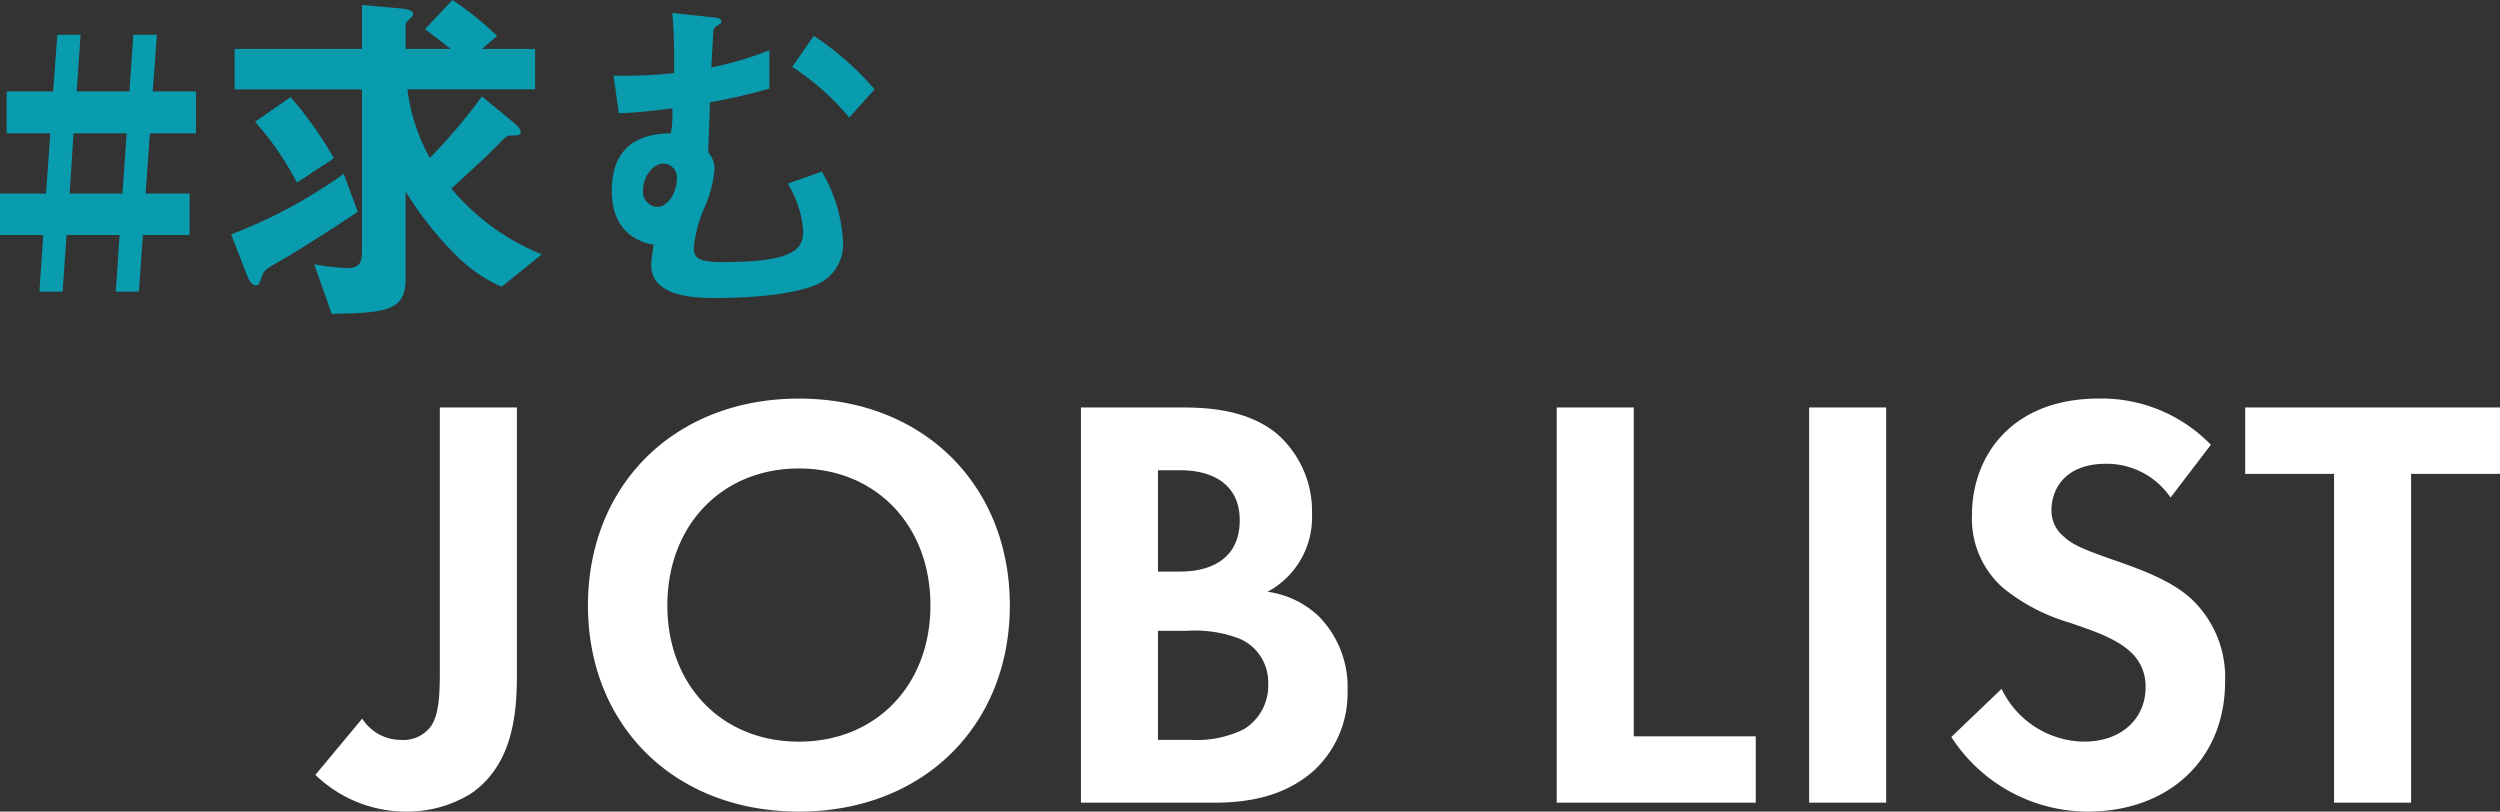
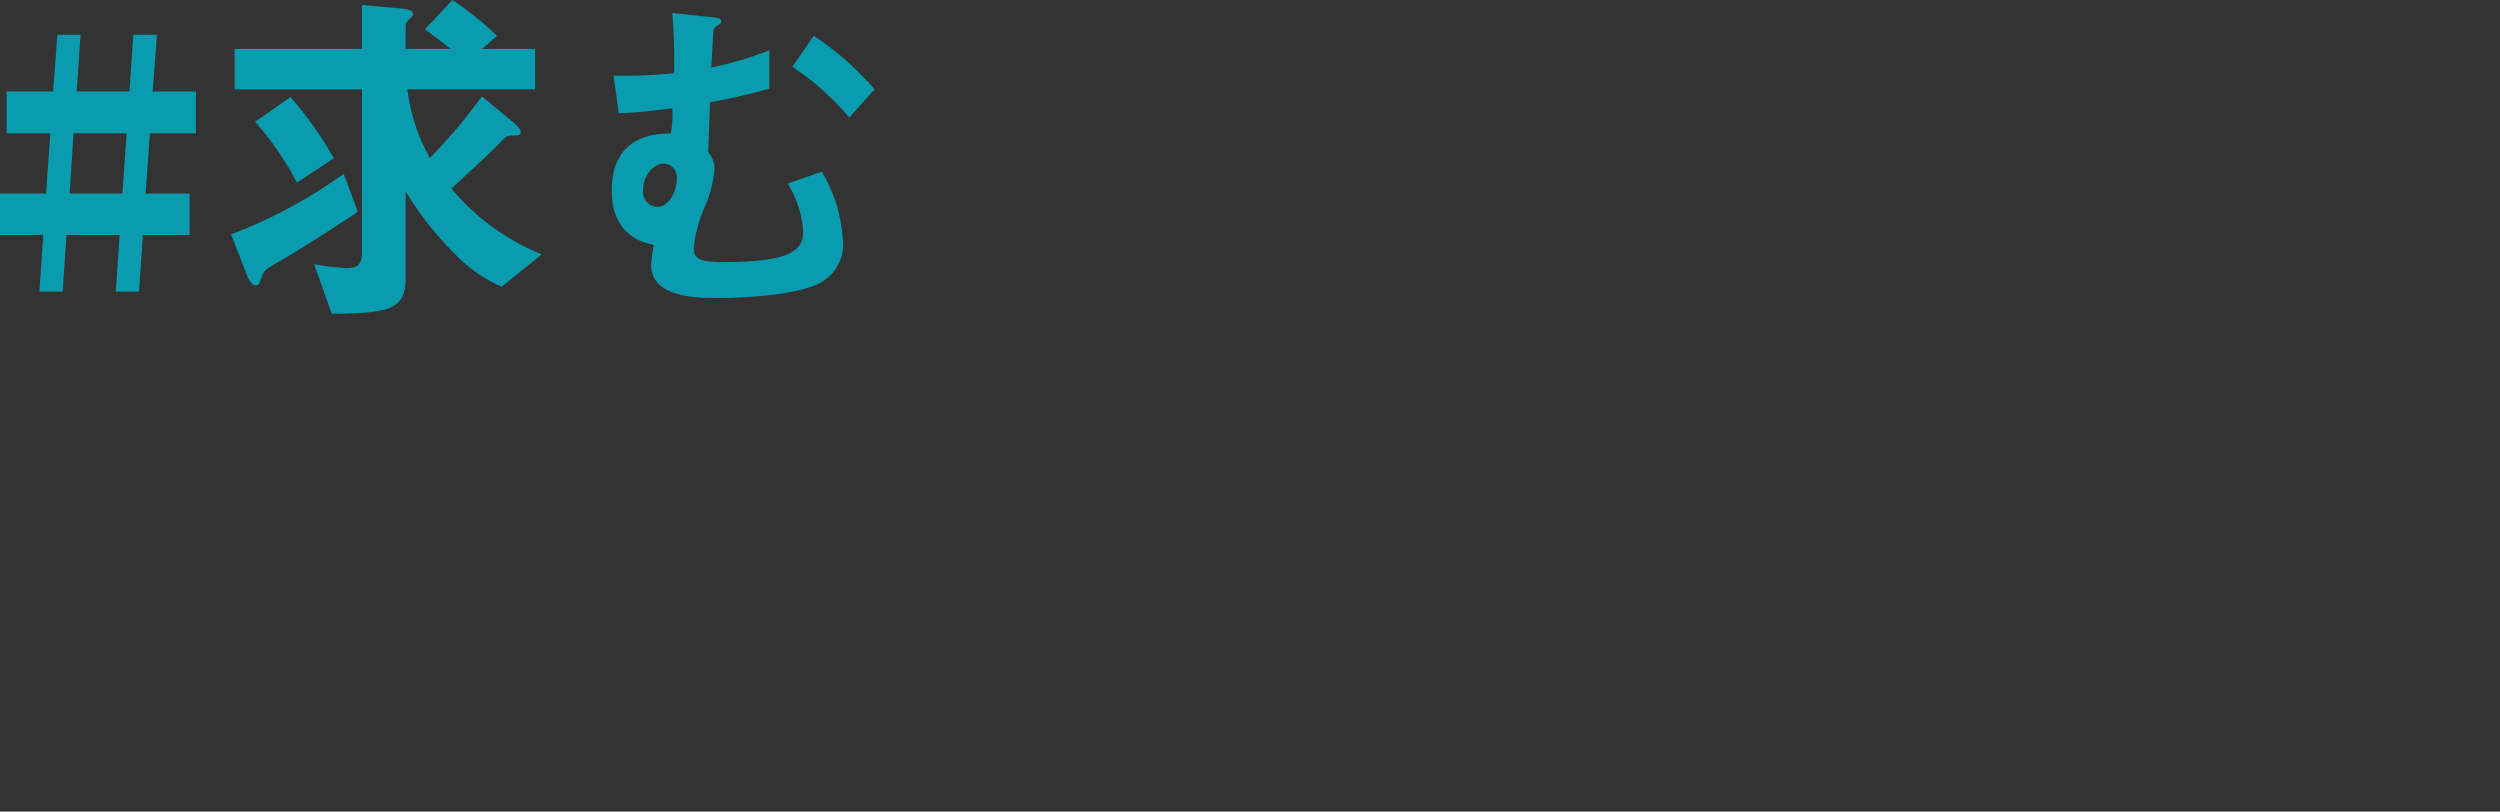
<svg xmlns="http://www.w3.org/2000/svg" width="270.036" height="87.662" viewBox="0 0 270.036 87.662">
  <rect x="0" y="0" width="270.036" height="87.662" fill="#333333" stroke="none" />
  <defs>
    <style>
      .cls-1 {
        fill: #099bae;
      }

      .cls-2 {
        fill: #fff;
      }
    </style>
  </defs>
  <g id="グループ_9551" data-name="グループ 9551" transform="translate(-665.268 -152.498)">
    <path id="パス_35018" data-name="パス 35018" class="cls-1" d="M22.534-17.1v-4.522H17.86l.456-6.118H15.77l-.418,6.118h-5.7l.418-6.118H7.562l-.456,6.118H2.09V-17.1H6.8l-.456,6.5H1.368v4.484H6.042L5.624,0H8.132L8.55-6.118h5.738L13.87,0h2.508L16.8-6.118H21.85V-10.6H17.1l.456-6.5Zm-7.486,0-.456,6.5h-5.7l.418-6.5ZM59.888-4.028a24.884,24.884,0,0,1-9.766-7.106c3.61-3.306,3.99-3.686,5.13-4.826.76-.8.874-.912,1.52-.912.532,0,.836,0,.836-.38,0-.342-.532-.8-.684-.95l-3.5-2.888A60.392,60.392,0,0,1,47.8-14.44a20.486,20.486,0,0,1-2.432-7.41H59.166v-4.37H53.428l1.634-1.406A34.012,34.012,0,0,0,50.236-31.5l-2.964,3.154c1.064.8,2.318,1.748,2.774,2.128H45.182v-2.47c0-.342.076-.418.57-.912a.446.446,0,0,0,.228-.38c0-.266-.19-.494-1.292-.608l-4.218-.38v4.75H26.714v4.37H40.47V-4.408c0,1.406-.342,1.862-1.71,1.862A26.639,26.639,0,0,1,35.3-2.964l1.9,5.358c6.156-.076,7.98-.418,7.98-3.838V-10.83a36.052,36.052,0,0,0,5.358,6.8,15.72,15.72,0,0,0,5.016,3.5ZM37.43-14.4a40,40,0,0,0-4.674-6.612l-3.838,2.66A32.484,32.484,0,0,1,33.44-11.78Zm2.584,5.776-1.52-4.1a53.463,53.463,0,0,1-12.16,6.536l1.71,4.408c.228.532.494,1.1.95,1.1.3,0,.342-.076.684-1.026.19-.494.266-.684,2.052-1.672C32.946-4.028,38.532-7.6,40.014-8.626ZM95.836-21.85a30.927,30.927,0,0,0-6.574-5.776l-2.318,3.344A28.123,28.123,0,0,1,93.1-18.81ZM92.416-5.51a16.3,16.3,0,0,0-2.28-7.448L86.45-11.666A11.146,11.146,0,0,1,88.122-6.5c0,2.014-1.254,3.306-8.664,3.306-2.584,0-3.154-.418-3.154-1.52a14.316,14.316,0,0,1,1.14-4.332,12.915,12.915,0,0,0,1.1-4.18,2.689,2.689,0,0,0-.684-1.824c.076-1.9.152-4.218.19-5.4a63.967,63.967,0,0,0,6.422-1.482v-4.142a36.931,36.931,0,0,1-6.27,1.862l.228-4.066a1.142,1.142,0,0,1,.418-.456c.228-.152.418-.19.418-.418,0-.342-.19-.418-1.026-.494L73.986-30.1a62.35,62.35,0,0,1,.19,6.5,52.962,52.962,0,0,1-6.536.266l.57,4.066c2.318-.076,4.218-.342,5.776-.532a11.794,11.794,0,0,1-.152,2.7c-1.6.038-6.384.152-6.384,6.194,0,4.9,3.458,5.624,4.522,5.852-.076.532-.266,1.748-.266,2.166C71.706.684,76.76.684,78.85.684c2.7,0,7.486-.228,10.336-1.292A4.724,4.724,0,0,0,92.416-5.51ZM74.48-12.236c0,1.52-.95,3.078-2.09,3.078a1.617,1.617,0,0,1-1.558-1.824c0-1.6,1.178-2.85,2.2-2.85A1.482,1.482,0,0,1,74.48-12.236Z" transform="translate(663.9 184)" />
-     <path id="パス_35017" data-name="パス 35017" class="cls-2" d="M11.776-42.688v27.52c0,2.624.064,5.44-.96,6.912A3.682,3.682,0,0,1,7.552-6.784a4.934,4.934,0,0,1-4.16-2.3l-5.056,6.08A14.071,14.071,0,0,0,8.128.96,13.077,13.077,0,0,0,15.1-.96C19.84-4.16,20.1-10.112,20.1-13.888v-28.8Zm38.784-.96c-13.44,0-22.784,9.344-22.784,22.336S37.12.96,50.56.96,73.344-8.32,73.344-21.312,64-43.648,50.56-43.648Zm0,37.056c-8.32,0-14.208-6.08-14.208-14.72S42.24-36.1,50.56-36.1s14.208,6.144,14.208,14.784S58.88-6.592,50.56-6.592Zm30.464-36.1V0H95.36c3.712,0,7.616-.64,10.816-3.456a11.409,11.409,0,0,0,3.648-8.64,10.892,10.892,0,0,0-3.072-8,10.032,10.032,0,0,0-5.568-2.688,9.119,9.119,0,0,0,4.8-8.384A11.1,11.1,0,0,0,102.016-40c-3.456-2.688-8.064-2.688-10.432-2.688Zm8.32,6.784h2.432c3.392,0,6.4,1.472,6.4,5.376,0,5.44-5.184,5.568-6.464,5.568H89.344Zm0,17.344h3.072a13.568,13.568,0,0,1,5.7.832,5.11,5.11,0,0,1,3.136,4.864,5.5,5.5,0,0,1-2.624,4.928,11.361,11.361,0,0,1-5.7,1.152H89.344Zm43.072-24.128V0h21.5V-7.168H140.736v-35.52Zm27.264,0V0H168V-42.688Zm43.392,4.032a16.417,16.417,0,0,0-12.1-4.992c-9.472,0-13.7,6.272-13.7,12.544a9.934,9.934,0,0,0,3.392,7.936,20.54,20.54,0,0,0,7.1,3.712c2.432.832,4.992,1.664,6.592,3.136a4.958,4.958,0,0,1,1.664,3.84c0,3.584-2.816,5.888-6.592,5.888a10.009,10.009,0,0,1-8.96-5.7L175.04-7.1A17.57,17.57,0,0,0,189.76.96c8.832,0,14.848-5.7,14.848-14.016a11.611,11.611,0,0,0-3.648-8.96c-2.176-1.984-5.312-3.136-8.64-4.288-2.688-.96-4.1-1.472-5.12-2.432a3.6,3.6,0,0,1-1.344-2.88c0-2.176,1.408-4.992,5.888-4.992a8.338,8.338,0,0,1,6.976,3.648ZM234.3-35.52v-7.168h-27.52v7.168h9.6V0h8.32V-35.52Z" transform="translate(701 239.2)" />
  </g>
</svg>